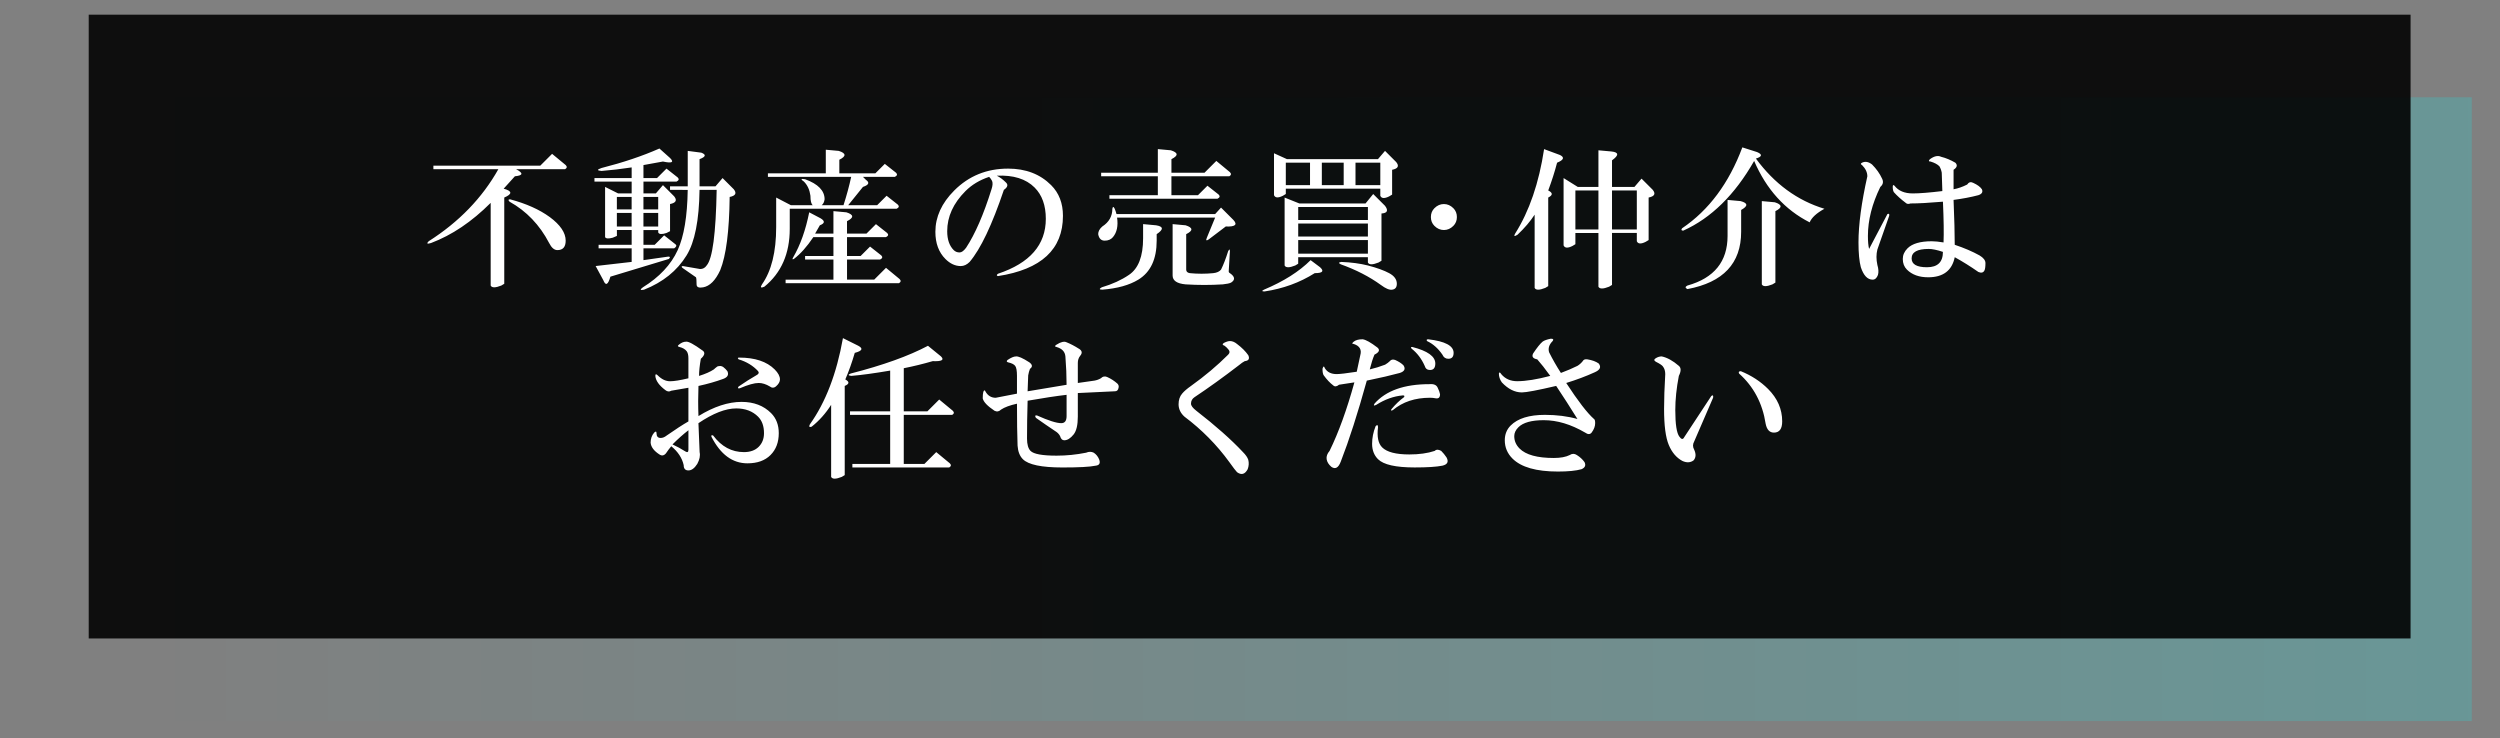
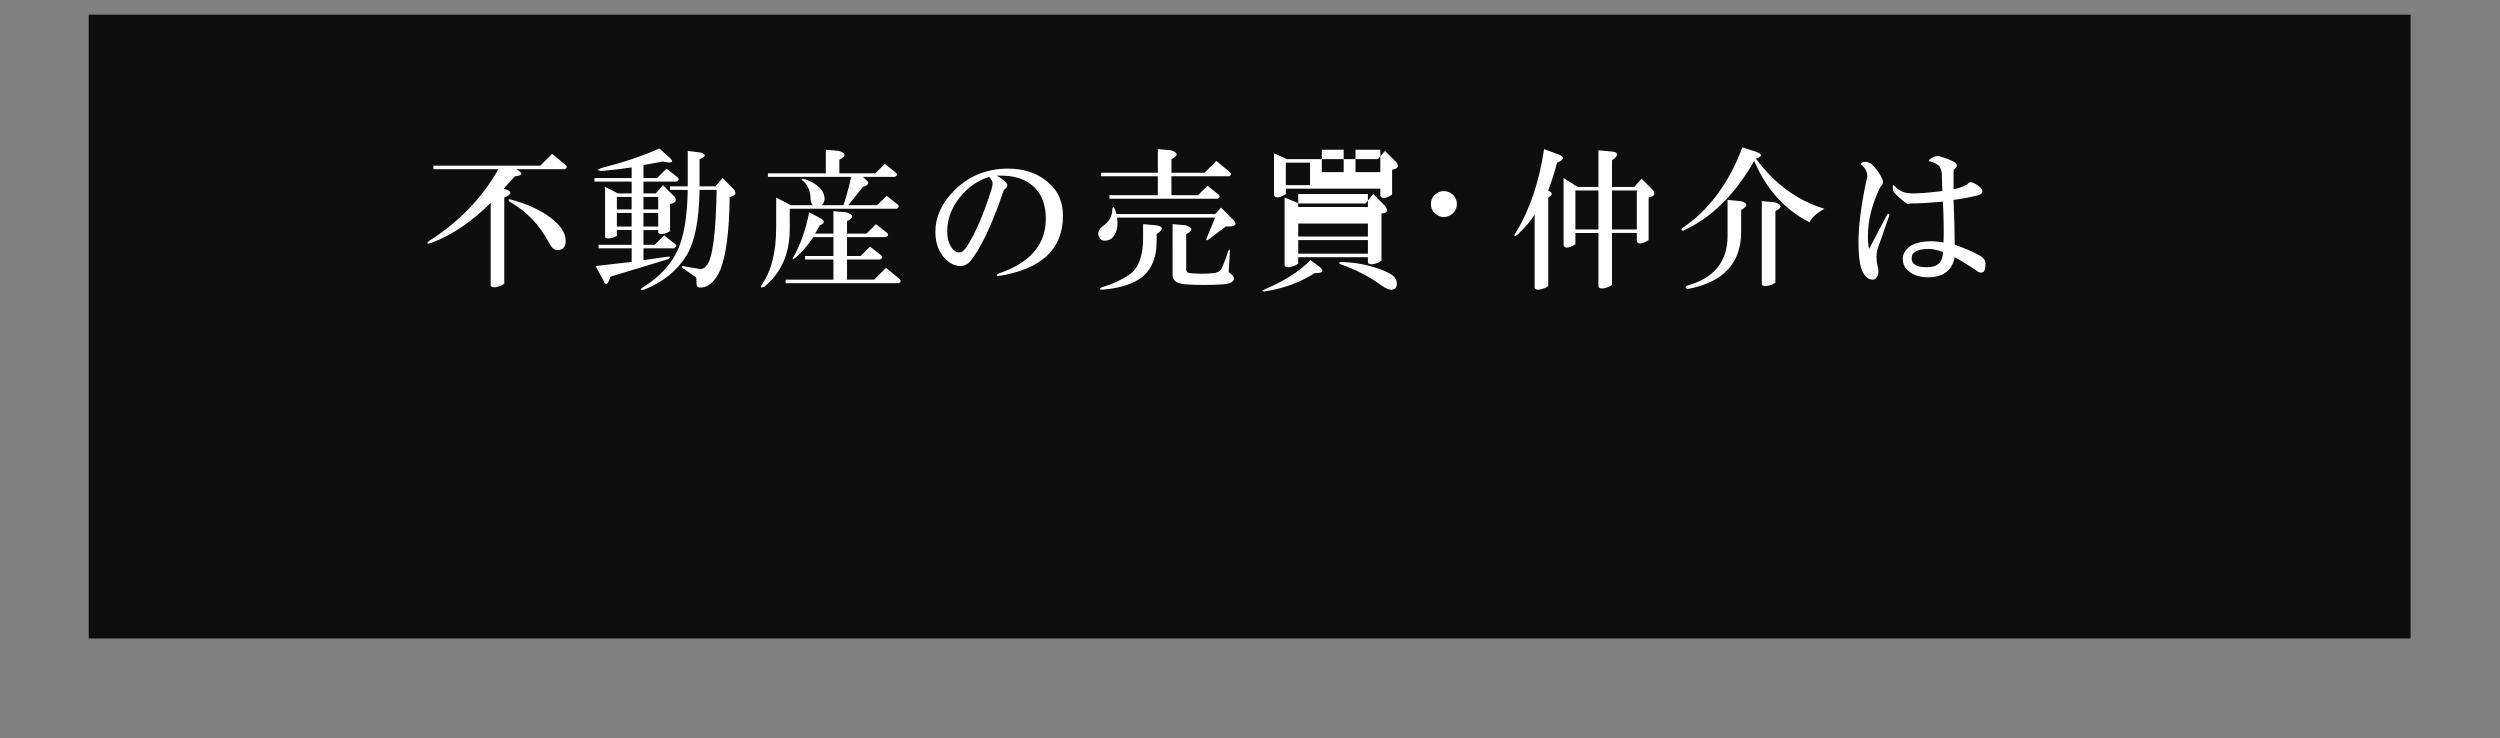
<svg xmlns="http://www.w3.org/2000/svg" xmlns:ns1="http://www.inkscape.org/namespaces/inkscape" xmlns:ns2="http://sodipodi.sourceforge.net/DTD/sodipodi-0.dtd" xmlns:xlink="http://www.w3.org/1999/xlink" width="210mm" height="62mm" viewBox="0 0 210 62" version="1.1" id="svg1" ns1:version="1.3.2 (091e20e, 2023-11-25, custom)" ns2:docname="フッターメッセージ1-2.svg">
  <rect x="0" y="0" width="210" height="62" fill="#808080" stroke="none" />
  <defs id="defs1">
    <linearGradient id="linearGradient2" ns1:collect="always">
      <stop style="stop-color:#00ffff;stop-opacity:0.251;" offset="0" id="stop2" />
      <stop style="stop-color:#00ffff;stop-opacity:0;" offset="1" id="stop3" />
    </linearGradient>
    <linearGradient ns1:collect="always" xlink:href="#linearGradient2" id="linearGradient3" x1="-206.574" y1="38.602" x2="-11.538" y2="38.602" gradientUnits="userSpaceOnUse" gradientTransform="translate(-1.058,-4.233)" />
  </defs>
  <g ns1:label="Layer 1" ns1:groupmode="layer" id="layer1">
-     <rect style="opacity:0.712;fill:url(#linearGradient3);stroke-width:0.309" id="rect1-6" width="195.036" height="52.398" x="-207.632" y="8.17" transform="scale(-1,1)" />
    <rect style="opacity:0.891;fill:#000000;stroke-width:0.309" id="rect1" width="195.036" height="52.398" x="7.452" y="1.233" />
    <g id="text2" style="font-size:12.7px;font-family:HGSMinchoB;-inkscape-font-specification:HGSMinchoB;text-align:center;letter-spacing:1.323px;text-anchor:middle;fill:#ffffff;stroke-width:0.265" aria-label="不動産の売買･仲介は&#10;お任せください">
-       <path d="m 47.518,13.865 q 0.198,0.198 -0.05,0.347 h -4.118 q 0.943,0.496 -0.099,0.595 l -0.943,1.042 q 1.091,0.298 0.05,0.744 V 23.837 l -0.248,0.149 q -0.744,0.298 -0.893,0 v -6.945 q -2.381,2.381 -5.011,3.373 -0.496,0.149 -0.198,-0.149 3.82,-2.431 5.854,-6.052 h -5.457 v -0.298 h 8.979 l 0.992,-0.992 z M 46.178,18.231 q 1.339,0.992 1.339,1.984 0,0.794 -0.695,0.794 -0.397,0 -0.695,-0.595 -1.191,-2.282 -3.324,-3.473 -0.198,-0.198 0.05,-0.198 2.034,0.546 3.324,1.488 z m 10.104,-4.961 q 0.546,0.546 -0.595,0.298 l -1.637,0.298 v 1.091 h 1.141 l 0.794,-0.794 0.943,0.744 q 0.198,0.198 -0.099,0.347 h -2.778 v 0.992 h 1.042 l 0.595,-0.695 0.943,0.943 q 0.397,0.496 -0.347,0.645 v 2.282 l -0.298,0.149 Q 55.389,19.769 55.29,19.521 v -0.198 h -1.24 v 1.24 h 0.943 l 0.794,-0.794 0.943,0.744 q 0.198,0.149 -0.099,0.347 h -2.58 v 0.992 l 2.084,-0.298 q 0.248,0 0.05,0.198 l -4.911,1.488 q -0.298,1.042 -0.595,0.298 l -0.645,-1.191 3.026,-0.347 v -1.141 h -2.778 v -0.298 h 2.778 v -1.24 h -1.24 v 0.496 l -0.347,0.149 q -0.546,0.149 -0.645,-0.05 v -4.217 l 1.091,0.546 h 1.141 v -0.992 h -3.125 v -0.298 h 3.125 v -0.893 q -1.29,0.198 -2.53,0.298 -0.595,-0.05 0,-0.248 2.729,-0.695 4.862,-1.637 z m 2.629,-0.446 q 0.645,0.248 -0.149,0.546 v 2.282 h 1.339 l 0.595,-0.695 0.943,0.943 q 0.397,0.496 -0.347,0.645 -0.05,4.316 -0.794,6.152 -0.595,1.29 -1.439,1.439 -0.546,0.099 -0.546,-0.248 0,-0.496 -0.05,-0.595 l -1.141,-0.794 q -0.149,-0.149 0.05,-0.149 l 1.439,0.248 q 0.347,0 0.546,-0.298 0.744,-0.843 0.843,-6.35 h -1.439 q -0.05,3.82 -1.091,5.507 -1.191,1.935 -3.572,2.877 -0.496,0.099 -0.099,-0.198 2.084,-1.29 2.927,-3.125 0.794,-1.736 0.843,-5.06 H 56.282 V 15.651 H 57.77 V 12.675 Z m -4.862,4.763 h 1.24 v -1.042 h -1.24 z m 0,1.439 h 1.24 v -1.141 h -1.24 z m -2.232,0 h 1.24 v -1.141 h -1.24 z m 0,-1.439 h 1.24 v -1.042 h -1.24 z m 19.282,0.248 q 0.943,0.298 0.05,0.744 v 1.042 h 1.637 l 0.794,-0.794 0.943,0.744 q 0.198,0.198 -0.099,0.347 h -3.274 v 1.587 h 1.141 l 0.794,-0.794 0.943,0.744 q 0.198,0.198 -0.099,0.347 h -2.778 v 1.687 h 2.282 l 0.992,-0.992 1.141,0.943 q 0.198,0.198 -0.05,0.347 h -9.525 v -0.298 h 4.018 v -1.687 h -2.381 v -0.298 h 2.381 v -1.587 h -1.687 q -0.794,1.191 -1.637,1.836 -0.198,0.099 -0.05,-0.149 0.893,-1.538 1.339,-3.77 l 0.943,0.496 q 0.595,0.347 -0.05,0.595 -0.198,0.347 -0.397,0.695 h 1.538 V 17.735 Z M 70.454,12.675 q 0.943,0.298 0.05,0.744 v 1.141 h 3.026 l 0.794,-0.794 0.943,0.744 q 0.198,0.198 -0.099,0.347 h -2.679 l 0.248,0.248 q 0.496,0.347 -0.248,0.595 l -1.24,1.538 h 2.431 l 0.794,-0.794 0.943,0.744 q 0.198,0.198 -0.099,0.347 h -8.979 v 1.687 q 0,3.125 -2.133,4.862 -0.446,0.198 -0.198,-0.198 1.191,-1.687 1.191,-4.812 v -2.48 l 1.24,0.645 h 1.836 q -0.198,-0.149 -0.198,-0.794 -0.099,-0.744 -0.546,-1.191 -0.446,-0.298 0.099,-0.198 1.637,0.595 1.637,1.687 -0.05,0.347 -0.248,0.496 h 1.836 q 0.397,-1.24 0.645,-2.381 h -6.995 v -0.298 h 4.862 v -1.984 z m 14.221,1.488 q 2.232,0 3.621,1.389 0.992,0.992 0.992,2.58 0,4.217 -5.457,5.06 -0.198,-0.05 0,-0.198 4.018,-1.339 4.018,-4.614 0,-1.687 -0.943,-2.629 -1.091,-1.091 -3.175,-0.992 0.397,0.198 0.744,0.546 0.347,0.298 -0.149,0.645 -1.488,4.415 -2.877,6.052 -0.347,0.347 -0.744,0.347 -0.695,0 -1.29,-0.595 -0.843,-0.843 -0.843,-2.282 0,-1.885 1.587,-3.473 1.836,-1.836 4.514,-1.836 z M 81.103,16.048 q -1.538,1.538 -1.538,3.373 0,1.042 0.546,1.587 0.198,0.198 0.496,0.198 0.248,0 0.546,-0.397 1.141,-1.736 2.133,-4.911 0.149,-0.446 0.05,-0.695 -0.099,-0.198 -0.248,-0.347 -1.191,0.397 -1.984,1.191 z m 17.248,-3.423 q 0.943,0.298 0.05,0.744 v 1.141 h 2.778 l 0.992,-0.992 1.141,0.943 q 0.198,0.198 -0.05,0.347 h -4.862 v 1.587 h 2.232 l 0.794,-0.794 0.943,0.744 q 0.198,0.198 -0.099,0.347 h -9.079 v -0.298 h 4.068 v -1.587 h -4.762 v -0.298 h 4.762 v -1.984 z m -1.24,6.3 q 0.943,0.149 0.05,0.744 v 0.546 q 0,2.332 -1.538,3.274 -1.141,0.695 -3.026,0.843 -0.397,0 -0.05,-0.198 1.339,-0.397 2.282,-1.042 1.191,-0.794 1.191,-3.076 v -1.191 z m 2.48,0 q 0.943,0.298 0.05,0.744 v 2.977 q 0,0.248 0.298,0.298 0.992,0.099 1.984,0 0.446,-0.05 0.645,-0.298 0.298,-0.595 0.595,-1.538 0.149,-0.298 0.149,0 l -0.099,1.687 q 0,0.099 0.099,0.149 0.645,0.446 0.099,0.794 -0.198,0.099 -0.695,0.149 -1.538,0.099 -3.125,0 -1.091,-0.099 -1.091,-0.744 V 18.826 Z M 93.439,17.537 q 0.05,-0.298 0.198,0 0.099,0.248 0.149,0.446 h 8.285 l 0.496,-0.546 1.042,1.042 q 0.546,0.595 -0.645,0.546 l -1.439,1.091 q -0.298,0.198 -0.149,-0.149 l 0.695,-1.687 h -8.235 q 0.149,1.042 -0.347,1.637 -0.248,0.298 -0.695,0.298 -0.446,0 -0.546,-0.546 0,-0.347 0.347,-0.645 0.843,-0.546 0.843,-1.488 z m 23.846,-3.919 q 0.397,0.496 -0.347,0.645 v 2.084 l -0.248,0.149 q -0.595,0.298 -0.744,-0.05 V 15.85 h -7.938 v 0.446 l -0.248,0.149 q -0.595,0.298 -0.744,-0.05 v -3.522 l 1.091,0.496 h 7.64 l 0.595,-0.695 z m -0.943,3.671 q 0.446,0.595 -0.298,0.645 v 3.969 l -0.248,0.149 q -0.744,0.298 -0.893,0 v -0.446 h -5.854 v 0.546 l -0.248,0.149 q -0.744,0.298 -0.893,0 v -5.705 l 1.24,0.496 h 5.556 l 0.645,-0.794 z m -3.671,4.713 q 1.24,0.05 2.232,0.298 1.141,0.298 1.786,0.645 0.645,0.347 0.645,0.893 0,0.446 -0.397,0.496 -0.347,0.05 -0.943,-0.397 -1.439,-1.042 -3.373,-1.736 -0.298,-0.149 0.05,-0.198 z m -1.786,0.446 q 0.546,0.496 -0.446,0.496 -1.885,1.191 -4.217,1.538 -0.347,0 -0.05,-0.149 2.48,-1.042 3.919,-2.48 z m -2.877,-6.896 h 2.034 v -1.885 h -2.034 z m 1.042,5.755 h 5.854 v -1.141 h -5.854 z m 0,-1.439 h 5.854 v -1.091 h -5.854 z m 0,-1.389 h 5.854 v -1.091 h -5.854 z m 1.984,-2.927 h 1.836 v -1.885 h -1.836 z m 2.828,0 h 2.084 v -1.885 h -2.084 z m 8.219,3.423 q -0.347,0.347 -0.794,0.347 -0.446,0 -0.794,-0.347 -0.298,-0.298 -0.298,-0.744 0,-0.446 0.298,-0.744 0.347,-0.347 0.794,-0.347 0.446,0 0.794,0.347 0.298,0.298 0.298,0.744 0,0.446 -0.298,0.744 z M 135.359,12.724 q 0.943,0.099 0.05,0.744 v 2.232 h 1.885 l 0.595,-0.695 0.943,0.943 q 0.397,0.496 -0.347,0.645 v 3.572 l -0.248,0.149 q -0.595,0.298 -0.744,-0.05 v -0.695 h -2.084 v 4.366 l -0.248,0.149 q -0.744,0.298 -0.893,0 v -4.514 h -1.935 v 0.943 l -0.248,0.149 q -0.595,0.298 -0.744,-0.05 v -5.655 l 1.191,0.744 h 1.736 v -3.076 z m -4.316,0.298 q 0.595,0.298 -0.248,0.645 -0.298,1.141 -0.744,2.332 0.595,0.298 0,0.595 v 7.441 l -0.248,0.149 q -0.744,0.298 -0.893,0 v -6.152 q -0.546,0.843 -1.439,1.687 -0.397,0.248 -0.198,-0.099 1.786,-2.828 2.431,-7.094 z m 1.29,6.251 h 1.935 v -3.274 h -1.935 z m 3.076,0 h 2.084 v -3.274 h -2.084 z m 12.187,-6.499 q 0.695,0.298 -0.099,0.546 2.332,3.175 5.755,4.217 -0.992,0.546 -1.24,1.141 -3.125,-1.587 -4.663,-5.159 -2.431,4.266 -5.953,5.854 -0.248,0 -0.099,-0.198 3.373,-2.282 5.06,-6.796 z m -1.389,4.118 q 0.943,0.248 0.05,0.744 v 1.836 q 0,3.969 -4.514,4.812 -0.298,-0.149 0,-0.298 3.373,-0.943 3.373,-4.167 v -3.026 z m 2.877,0.099 q 0.943,0.298 0.05,0.744 v 6.003 l -0.248,0.149 q -0.744,0.298 -0.893,0 v -6.995 z m 7.326,-3.324 q 0.397,-0.198 0.843,0.149 0.546,0.546 0.843,1.191 0.198,0.397 -0.149,0.695 -1.042,2.133 -1.042,4.118 0,0.695 0.099,1.091 l 1.538,-2.927 q 0.198,-0.099 0.149,0.149 l -0.992,2.828 q -0.149,0.595 0,1.29 0.149,0.496 0.05,0.843 -0.149,0.397 -0.446,0.397 -0.645,0 -0.992,-1.042 -0.198,-0.744 -0.198,-2.084 0,-2.232 0.744,-5.556 0,-0.496 -0.446,-0.943 -0.198,-0.099 0,-0.198 z m 6.648,-0.496 q 0.595,0.149 1.191,0.496 0.298,0.298 -0.149,0.595 0,0.893 0,1.637 0.546,-0.099 1.141,-0.397 0.198,-0.298 0.496,-0.149 0.546,0.248 0.744,0.546 0.149,0.347 -0.298,0.496 -0.943,0.248 -2.084,0.397 0.099,2.381 0.099,3.77 1.191,0.397 2.084,0.893 0.496,0.298 0.496,0.645 0,0.496 -0.099,0.645 -0.149,0.248 -0.496,0.099 -0.992,-0.695 -1.984,-1.24 -0.347,1.687 -2.232,1.687 -1.141,0 -1.786,-0.645 -0.347,-0.347 -0.347,-0.893 0,-0.496 0.397,-0.893 0.595,-0.595 2.034,-0.595 0.397,0 0.992,0.099 0.05,-1.191 -0.05,-3.423 -1.736,0.149 -2.729,0.149 -0.248,0.099 -0.397,-0.05 -0.595,-0.446 -0.992,-0.893 -0.099,-0.149 -0.099,-0.446 0,-0.248 0.149,-0.099 0.496,0.645 1.538,0.645 0.843,0 2.48,-0.198 l -0.05,-1.538 q -0.05,-0.298 -0.198,-0.546 -0.248,-0.248 -0.744,-0.397 -0.248,0 -0.05,-0.198 0.546,-0.397 0.943,-0.198 z m -1.042,7.739 q -1.439,0 -1.439,0.794 0,0.744 1.29,0.744 1.339,0 1.339,-1.29 -0.744,-0.248 -1.191,-0.248 z" id="path3" />
-       <path d="m 59.019,29.443 q 0.347,0.248 -0.149,0.695 -0.149,0.843 -0.149,1.439 0.794,-0.248 1.24,-0.546 0.099,-0.099 0.298,-0.248 0.298,-0.099 0.496,0.05 0.198,0.149 0.347,0.347 0.198,0.446 -0.347,0.645 -0.943,0.347 -2.084,0.595 -0.05,1.29 0,2.53 1.935,-1.191 3.621,-1.191 1.538,0 2.48,0.943 0.645,0.645 0.645,1.687 0,1.141 -0.695,1.836 -0.695,0.695 -1.935,0.695 -1.885,0 -3.026,-2.232 -0.05,-0.198 0.149,-0.099 1.042,1.389 2.58,1.389 0.794,0 1.24,-0.446 0.446,-0.446 0.446,-1.141 0,-0.893 -0.496,-1.389 -0.695,-0.695 -1.836,-0.695 -1.339,0 -3.175,1.24 l 0.099,2.431 q 0.099,0.446 -0.198,0.992 -0.347,0.546 -0.744,0.546 -0.397,0 -0.397,-0.446 -0.198,-0.893 -1.042,-1.587 -0.248,0.298 -0.446,0.595 -0.248,0.298 -0.546,0.099 -0.695,-0.446 -0.744,-0.992 0,-0.496 0.298,-0.843 0.198,-0.198 0.198,0.05 0,0.397 0.347,0.397 0.248,0 0.496,-0.198 1.141,-0.794 1.836,-1.191 v -2.828 l -1.439,0.248 q -0.248,0.149 -0.496,-0.05 -0.794,-0.595 -0.843,-1.191 0,-0.248 0.198,-0.05 0.496,0.496 1.042,0.496 0.496,0 1.538,-0.248 v -1.687 q 0,-0.397 -0.149,-0.595 -0.198,-0.248 -0.595,-0.347 -0.248,-0.05 -0.05,-0.198 0.298,-0.248 0.595,-0.248 0.298,-0.05 1.389,0.744 z m -1.191,6.697 q -0.645,0.496 -1.339,1.191 0.546,0.248 1.091,0.595 0.248,0.149 0.248,-0.149 z m 4.266,-6.102 q 1.984,0 2.977,0.992 0.446,0.446 0.446,0.843 0,0.298 -0.347,0.595 -0.248,0.198 -0.496,0 -0.496,-0.298 -0.943,-0.298 -0.546,0 -1.587,0.446 -0.248,0.05 -0.099,-0.149 0.794,-0.546 1.488,-0.943 0.298,-0.149 0.149,-0.347 -0.645,-0.695 -1.637,-0.992 -0.149,-0.149 0.05,-0.149 z m 10.005,-0.992 q 0.645,0.347 -0.298,0.595 -0.347,1.191 -0.794,2.232 0.546,0.298 -0.05,0.546 v 7.491 l -0.248,0.149 q -0.744,0.298 -0.893,0 v -6.052 q -0.695,1.091 -1.637,1.836 -0.298,0.099 -0.149,-0.198 1.984,-2.778 2.778,-7.243 z m 6.945,0.893 q 0.446,0.446 -0.695,0.397 -1.191,0.347 -2.431,0.595 v 3.621 h 1.984 l 0.992,-0.992 1.141,0.943 q 0.198,0.198 -0.05,0.347 h -4.068 v 4.118 h 1.736 l 0.992,-0.992 1.141,0.943 q 0.198,0.198 -0.05,0.347 h -8.136 v -0.298 h 3.175 v -4.118 h -3.373 v -0.298 h 3.373 v -3.423 q -2.034,0.347 -3.274,0.446 -0.397,-0.05 -0.05,-0.198 4.068,-1.042 6.499,-2.332 z m 11.592,-0.645 q 0.397,0.248 0.099,0.595 -0.198,0.248 -0.198,0.595 v 1.687 l 1.389,-0.198 q 0.298,-0.05 0.546,-0.198 0.248,-0.248 0.546,-0.099 0.446,0.198 0.843,0.546 0.149,0.149 0.099,0.347 -0.05,0.298 -0.298,0.298 l -3.125,0.149 v 1.984 q 0,1.042 -0.347,1.488 -0.397,0.496 -0.794,0.496 -0.248,0 -0.347,-0.347 -0.099,-0.198 -0.298,-0.347 -0.893,-0.595 -1.736,-1.191 -0.149,-0.248 0.099,-0.198 1.439,0.645 2.034,0.645 0.446,0 0.446,-0.595 v -1.786 q -1.29,0.149 -3.274,0.496 -0.05,1.687 -0.05,3.175 0,0.744 0.298,1.042 0.397,0.397 2.183,0.397 1.24,0 2.48,-0.248 0.347,-0.149 0.645,0 0.298,0.198 0.446,0.546 0.198,0.496 -0.298,0.546 -0.695,0.149 -2.778,0.149 -2.629,0 -3.324,-0.695 -0.397,-0.397 -0.446,-1.141 -0.05,-1.389 -0.05,-3.522 -0.893,0.198 -1.339,0.496 -0.248,0.248 -0.546,0.099 -0.893,-0.595 -0.992,-1.042 0,-0.347 0.05,-0.546 0.099,-0.248 0.198,0 0.298,0.496 0.843,0.496 l 1.786,-0.347 v -1.488 q 0,-0.645 -0.149,-0.843 -0.149,-0.198 -0.595,-0.298 -0.198,-0.05 -0.05,-0.198 0.446,-0.298 0.695,-0.298 0.298,-0.05 1.141,0.496 0.397,0.298 0.05,0.546 -0.099,0.248 -0.149,0.546 l -0.05,1.339 q 1.538,-0.248 3.274,-0.546 0,-1.141 -0.099,-2.381 -0.05,-0.595 -0.744,-0.794 -0.248,-0.05 0,-0.198 0.546,-0.347 0.843,-0.198 0.496,0.198 1.042,0.546 z m 12.187,-0.496 q 0.298,-0.149 0.496,-0.149 0.298,0 0.595,0.248 0.595,0.446 0.943,0.943 0.198,0.446 -0.298,0.496 -0.198,0.099 -0.496,0.347 -1.935,1.488 -3.721,2.679 -0.298,0.198 -0.298,0.546 0,0.248 0.446,0.595 2.431,1.885 3.919,3.473 0.347,0.347 0.446,0.645 0.099,0.397 -0.05,0.794 -0.347,0.645 -0.893,0.248 -0.149,-0.149 -0.645,-0.843 -1.587,-2.183 -3.77,-3.82 -0.496,-0.446 -0.496,-1.042 0,-0.546 0.298,-0.893 0.248,-0.298 0.744,-0.645 1.736,-1.24 3.125,-2.629 0.198,-0.198 0.05,-0.397 -0.149,-0.198 -0.347,-0.347 -0.298,-0.099 -0.05,-0.248 z m 12.733,6.995 q 0.198,-0.198 0.198,0.099 -0.149,1.191 0.347,1.687 0.595,0.595 2.282,0.595 1.24,0 2.133,-0.298 0.198,-0.198 0.546,0 0.248,0.248 0.446,0.546 0.298,0.546 -0.347,0.695 -0.744,0.149 -2.332,0.149 -2.381,0 -3.076,-0.695 -0.496,-0.496 -0.496,-1.29 0,-0.744 0.298,-1.488 z m -1.091,-7.293 q 0.397,0.05 1.24,0.695 0.347,0.298 -0.248,0.595 -0.198,0.446 -0.397,1.24 0.645,-0.149 1.29,-0.397 0.248,-0.149 0.397,-0.298 0.149,-0.198 0.446,-0.099 0.446,0.198 0.695,0.446 0.298,0.446 -0.298,0.645 -1.091,0.298 -2.778,0.645 -1.141,4.118 -2.183,6.796 -0.298,0.794 -0.794,0.446 -0.347,-0.298 -0.397,-0.645 -0.05,-0.347 0.248,-0.695 1.141,-2.332 2.084,-5.755 l -1.29,0.198 q -0.298,0.248 -0.496,0.05 -0.397,-0.298 -0.794,-0.843 -0.099,-0.149 -0.099,-0.546 0.099,-0.347 0.198,-0.05 0.298,0.496 0.992,0.496 0.397,0 1.687,-0.198 0.149,-0.645 0.298,-1.389 0.198,-0.695 -0.546,-0.943 -0.248,0 0,-0.198 0.248,-0.198 0.744,-0.198 z m 0.992,5.407 q 1.439,-1.637 4.614,-1.637 0.546,-0.05 0.695,0.298 0.149,0.298 0.198,0.546 0,0.397 -0.347,0.347 -0.248,-0.05 -0.496,-0.05 -1.885,0 -3.125,1.042 -0.248,0.099 -0.099,-0.099 0.496,-0.595 1.042,-0.992 0.099,-0.149 -0.099,-0.149 -1.141,0.099 -2.232,0.794 -0.298,0.149 -0.149,-0.099 z m 4.514,-5.407 q 2.133,0.248 2.133,1.141 0,0.496 -0.446,0.496 -0.347,0 -0.496,-0.347 -0.546,-0.794 -1.29,-1.141 -0.099,-0.149 0.099,-0.149 z m -1.339,0.645 q 1.935,0.496 1.935,1.389 0,0.546 -0.446,0.546 -0.347,0 -0.446,-0.347 -0.397,-0.893 -1.091,-1.439 -0.149,-0.149 0.05,-0.149 z m 11.642,-0.695 q 0.298,0 0.149,0.198 -0.446,0.446 -0.298,0.943 0.446,0.893 0.992,1.736 0.794,-0.298 1.389,-0.595 0.248,-0.149 0.446,-0.397 0.099,-0.198 0.397,-0.149 0.595,0.099 0.943,0.347 0.347,0.446 -0.347,0.744 -1.091,0.496 -2.381,0.893 1.488,2.282 2.332,3.026 0.099,0.05 0.099,0.347 0,0.397 -0.298,0.794 -0.198,0.248 -0.546,0 -1.786,-1.042 -3.473,-1.042 -1.538,0 -2.133,0.595 -0.347,0.347 -0.347,0.744 0,0.595 0.446,1.042 0.794,0.794 2.877,0.794 0.843,0 1.339,-0.248 0.298,-0.198 0.595,0 0.397,0.248 0.645,0.595 0.198,0.397 -0.248,0.595 -0.695,0.198 -1.984,0.198 -2.729,0 -3.82,-1.091 -0.645,-0.645 -0.645,-1.538 0,-0.744 0.496,-1.24 0.893,-0.893 2.877,-0.893 1.488,0 2.729,0.347 -0.893,-1.439 -1.786,-2.778 -2.332,0.546 -2.877,0.546 -0.893,0 -1.687,-0.843 -0.248,-0.347 -0.248,-0.744 0.05,-0.198 0.198,0.05 0.496,0.595 1.339,0.595 1.091,0 2.778,-0.446 -0.645,-0.893 -1.091,-1.389 -0.546,-0.099 -0.347,-0.496 0.496,-0.744 0.794,-0.992 0.198,-0.149 0.695,-0.248 z m 8.814,1.637 q 0.248,-0.149 0.496,-0.149 0.695,0.149 1.439,0.794 0.298,0.248 0,0.843 -0.298,1.538 -0.298,2.877 0,1.786 0.347,2.232 0.248,0.347 0.397,0.05 l 2.282,-3.473 q 0.198,-0.149 0.149,0.149 l -1.587,3.671 q -0.198,0.347 0,0.695 0.248,0.546 -0.05,0.893 -0.397,0.298 -0.943,0.05 -0.744,-0.397 -1.141,-1.339 -0.397,-0.943 -0.397,-3.026 0,-1.24 0.099,-2.927 0,-0.397 -0.198,-0.645 -0.099,-0.149 -0.595,-0.397 -0.248,-0.149 0,-0.298 z m 9.426,2.58 q 1.191,1.191 1.191,2.729 0,0.943 -0.695,0.943 -0.546,0 -0.695,-0.744 -0.397,-2.58 -2.232,-4.217 -0.099,-0.198 0.149,-0.198 1.339,0.546 2.282,1.488 z" id="path4" />
+       <path d="m 47.518,13.865 q 0.198,0.198 -0.05,0.347 h -4.118 q 0.943,0.496 -0.099,0.595 l -0.943,1.042 q 1.091,0.298 0.05,0.744 V 23.837 l -0.248,0.149 q -0.744,0.298 -0.893,0 v -6.945 q -2.381,2.381 -5.011,3.373 -0.496,0.149 -0.198,-0.149 3.82,-2.431 5.854,-6.052 h -5.457 v -0.298 h 8.979 l 0.992,-0.992 z M 46.178,18.231 q 1.339,0.992 1.339,1.984 0,0.794 -0.695,0.794 -0.397,0 -0.695,-0.595 -1.191,-2.282 -3.324,-3.473 -0.198,-0.198 0.05,-0.198 2.034,0.546 3.324,1.488 z m 10.104,-4.961 q 0.546,0.546 -0.595,0.298 l -1.637,0.298 v 1.091 h 1.141 l 0.794,-0.794 0.943,0.744 q 0.198,0.198 -0.099,0.347 h -2.778 v 0.992 h 1.042 l 0.595,-0.695 0.943,0.943 q 0.397,0.496 -0.347,0.645 v 2.282 l -0.298,0.149 Q 55.389,19.769 55.29,19.521 v -0.198 h -1.24 v 1.24 h 0.943 l 0.794,-0.794 0.943,0.744 q 0.198,0.149 -0.099,0.347 h -2.58 v 0.992 l 2.084,-0.298 q 0.248,0 0.05,0.198 l -4.911,1.488 q -0.298,1.042 -0.595,0.298 l -0.645,-1.191 3.026,-0.347 v -1.141 h -2.778 v -0.298 h 2.778 v -1.24 h -1.24 v 0.496 l -0.347,0.149 q -0.546,0.149 -0.645,-0.05 v -4.217 l 1.091,0.546 h 1.141 v -0.992 h -3.125 v -0.298 h 3.125 v -0.893 q -1.29,0.198 -2.53,0.298 -0.595,-0.05 0,-0.248 2.729,-0.695 4.862,-1.637 z m 2.629,-0.446 q 0.645,0.248 -0.149,0.546 v 2.282 h 1.339 l 0.595,-0.695 0.943,0.943 q 0.397,0.496 -0.347,0.645 -0.05,4.316 -0.794,6.152 -0.595,1.29 -1.439,1.439 -0.546,0.099 -0.546,-0.248 0,-0.496 -0.05,-0.595 l -1.141,-0.794 q -0.149,-0.149 0.05,-0.149 l 1.439,0.248 q 0.347,0 0.546,-0.298 0.744,-0.843 0.843,-6.35 h -1.439 q -0.05,3.82 -1.091,5.507 -1.191,1.935 -3.572,2.877 -0.496,0.099 -0.099,-0.198 2.084,-1.29 2.927,-3.125 0.794,-1.736 0.843,-5.06 H 56.282 V 15.651 H 57.77 V 12.675 Z m -4.862,4.763 h 1.24 v -1.042 h -1.24 z m 0,1.439 h 1.24 v -1.141 h -1.24 z m -2.232,0 h 1.24 v -1.141 h -1.24 z m 0,-1.439 h 1.24 v -1.042 h -1.24 z m 19.282,0.248 q 0.943,0.298 0.05,0.744 v 1.042 h 1.637 l 0.794,-0.794 0.943,0.744 q 0.198,0.198 -0.099,0.347 h -3.274 v 1.587 h 1.141 l 0.794,-0.794 0.943,0.744 q 0.198,0.198 -0.099,0.347 h -2.778 v 1.687 h 2.282 l 0.992,-0.992 1.141,0.943 q 0.198,0.198 -0.05,0.347 h -9.525 v -0.298 h 4.018 v -1.687 h -2.381 v -0.298 h 2.381 v -1.587 h -1.687 q -0.794,1.191 -1.637,1.836 -0.198,0.099 -0.05,-0.149 0.893,-1.538 1.339,-3.77 l 0.943,0.496 q 0.595,0.347 -0.05,0.595 -0.198,0.347 -0.397,0.695 h 1.538 V 17.735 Z M 70.454,12.675 q 0.943,0.298 0.05,0.744 v 1.141 h 3.026 l 0.794,-0.794 0.943,0.744 q 0.198,0.198 -0.099,0.347 h -2.679 l 0.248,0.248 q 0.496,0.347 -0.248,0.595 l -1.24,1.538 h 2.431 l 0.794,-0.794 0.943,0.744 q 0.198,0.198 -0.099,0.347 h -8.979 v 1.687 q 0,3.125 -2.133,4.862 -0.446,0.198 -0.198,-0.198 1.191,-1.687 1.191,-4.812 v -2.48 l 1.24,0.645 h 1.836 q -0.198,-0.149 -0.198,-0.794 -0.099,-0.744 -0.546,-1.191 -0.446,-0.298 0.099,-0.198 1.637,0.595 1.637,1.687 -0.05,0.347 -0.248,0.496 h 1.836 q 0.397,-1.24 0.645,-2.381 h -6.995 v -0.298 h 4.862 v -1.984 z m 14.221,1.488 q 2.232,0 3.621,1.389 0.992,0.992 0.992,2.58 0,4.217 -5.457,5.06 -0.198,-0.05 0,-0.198 4.018,-1.339 4.018,-4.614 0,-1.687 -0.943,-2.629 -1.091,-1.091 -3.175,-0.992 0.397,0.198 0.744,0.546 0.347,0.298 -0.149,0.645 -1.488,4.415 -2.877,6.052 -0.347,0.347 -0.744,0.347 -0.695,0 -1.29,-0.595 -0.843,-0.843 -0.843,-2.282 0,-1.885 1.587,-3.473 1.836,-1.836 4.514,-1.836 z M 81.103,16.048 q -1.538,1.538 -1.538,3.373 0,1.042 0.546,1.587 0.198,0.198 0.496,0.198 0.248,0 0.546,-0.397 1.141,-1.736 2.133,-4.911 0.149,-0.446 0.05,-0.695 -0.099,-0.198 -0.248,-0.347 -1.191,0.397 -1.984,1.191 z m 17.248,-3.423 q 0.943,0.298 0.05,0.744 v 1.141 h 2.778 l 0.992,-0.992 1.141,0.943 q 0.198,0.198 -0.05,0.347 h -4.862 v 1.587 h 2.232 l 0.794,-0.794 0.943,0.744 q 0.198,0.198 -0.099,0.347 h -9.079 v -0.298 h 4.068 v -1.587 h -4.762 v -0.298 h 4.762 v -1.984 z m -1.24,6.3 q 0.943,0.149 0.05,0.744 v 0.546 q 0,2.332 -1.538,3.274 -1.141,0.695 -3.026,0.843 -0.397,0 -0.05,-0.198 1.339,-0.397 2.282,-1.042 1.191,-0.794 1.191,-3.076 v -1.191 z m 2.48,0 q 0.943,0.298 0.05,0.744 v 2.977 q 0,0.248 0.298,0.298 0.992,0.099 1.984,0 0.446,-0.05 0.645,-0.298 0.298,-0.595 0.595,-1.538 0.149,-0.298 0.149,0 l -0.099,1.687 q 0,0.099 0.099,0.149 0.645,0.446 0.099,0.794 -0.198,0.099 -0.695,0.149 -1.538,0.099 -3.125,0 -1.091,-0.099 -1.091,-0.744 V 18.826 Z M 93.439,17.537 q 0.05,-0.298 0.198,0 0.099,0.248 0.149,0.446 h 8.285 l 0.496,-0.546 1.042,1.042 q 0.546,0.595 -0.645,0.546 l -1.439,1.091 q -0.298,0.198 -0.149,-0.149 l 0.695,-1.687 h -8.235 q 0.149,1.042 -0.347,1.637 -0.248,0.298 -0.695,0.298 -0.446,0 -0.546,-0.546 0,-0.347 0.347,-0.645 0.843,-0.546 0.843,-1.488 z m 23.846,-3.919 q 0.397,0.496 -0.347,0.645 v 2.084 l -0.248,0.149 q -0.595,0.298 -0.744,-0.05 V 15.85 h -7.938 v 0.446 l -0.248,0.149 q -0.595,0.298 -0.744,-0.05 v -3.522 l 1.091,0.496 h 7.64 l 0.595,-0.695 z m -0.943,3.671 q 0.446,0.595 -0.298,0.645 v 3.969 l -0.248,0.149 q -0.744,0.298 -0.893,0 v -0.446 h -5.854 v 0.546 l -0.248,0.149 q -0.744,0.298 -0.893,0 v -5.705 l 1.24,0.496 h 5.556 l 0.645,-0.794 z m -3.671,4.713 q 1.24,0.05 2.232,0.298 1.141,0.298 1.786,0.645 0.645,0.347 0.645,0.893 0,0.446 -0.397,0.496 -0.347,0.05 -0.943,-0.397 -1.439,-1.042 -3.373,-1.736 -0.298,-0.149 0.05,-0.198 z m -1.786,0.446 q 0.546,0.496 -0.446,0.496 -1.885,1.191 -4.217,1.538 -0.347,0 -0.05,-0.149 2.48,-1.042 3.919,-2.48 z m -2.877,-6.896 h 2.034 v -1.885 h -2.034 z m 1.042,5.755 h 5.854 v -1.141 h -5.854 z m 0,-1.439 h 5.854 v -1.091 h -5.854 m 0,-1.389 h 5.854 v -1.091 h -5.854 z m 1.984,-2.927 h 1.836 v -1.885 h -1.836 z m 2.828,0 h 2.084 v -1.885 h -2.084 z m 8.219,3.423 q -0.347,0.347 -0.794,0.347 -0.446,0 -0.794,-0.347 -0.298,-0.298 -0.298,-0.744 0,-0.446 0.298,-0.744 0.347,-0.347 0.794,-0.347 0.446,0 0.794,0.347 0.298,0.298 0.298,0.744 0,0.446 -0.298,0.744 z M 135.359,12.724 q 0.943,0.099 0.05,0.744 v 2.232 h 1.885 l 0.595,-0.695 0.943,0.943 q 0.397,0.496 -0.347,0.645 v 3.572 l -0.248,0.149 q -0.595,0.298 -0.744,-0.05 v -0.695 h -2.084 v 4.366 l -0.248,0.149 q -0.744,0.298 -0.893,0 v -4.514 h -1.935 v 0.943 l -0.248,0.149 q -0.595,0.298 -0.744,-0.05 v -5.655 l 1.191,0.744 h 1.736 v -3.076 z m -4.316,0.298 q 0.595,0.298 -0.248,0.645 -0.298,1.141 -0.744,2.332 0.595,0.298 0,0.595 v 7.441 l -0.248,0.149 q -0.744,0.298 -0.893,0 v -6.152 q -0.546,0.843 -1.439,1.687 -0.397,0.248 -0.198,-0.099 1.786,-2.828 2.431,-7.094 z m 1.29,6.251 h 1.935 v -3.274 h -1.935 z m 3.076,0 h 2.084 v -3.274 h -2.084 z m 12.187,-6.499 q 0.695,0.298 -0.099,0.546 2.332,3.175 5.755,4.217 -0.992,0.546 -1.24,1.141 -3.125,-1.587 -4.663,-5.159 -2.431,4.266 -5.953,5.854 -0.248,0 -0.099,-0.198 3.373,-2.282 5.06,-6.796 z m -1.389,4.118 q 0.943,0.248 0.05,0.744 v 1.836 q 0,3.969 -4.514,4.812 -0.298,-0.149 0,-0.298 3.373,-0.943 3.373,-4.167 v -3.026 z m 2.877,0.099 q 0.943,0.298 0.05,0.744 v 6.003 l -0.248,0.149 q -0.744,0.298 -0.893,0 v -6.995 z m 7.326,-3.324 q 0.397,-0.198 0.843,0.149 0.546,0.546 0.843,1.191 0.198,0.397 -0.149,0.695 -1.042,2.133 -1.042,4.118 0,0.695 0.099,1.091 l 1.538,-2.927 q 0.198,-0.099 0.149,0.149 l -0.992,2.828 q -0.149,0.595 0,1.29 0.149,0.496 0.05,0.843 -0.149,0.397 -0.446,0.397 -0.645,0 -0.992,-1.042 -0.198,-0.744 -0.198,-2.084 0,-2.232 0.744,-5.556 0,-0.496 -0.446,-0.943 -0.198,-0.099 0,-0.198 z m 6.648,-0.496 q 0.595,0.149 1.191,0.496 0.298,0.298 -0.149,0.595 0,0.893 0,1.637 0.546,-0.099 1.141,-0.397 0.198,-0.298 0.496,-0.149 0.546,0.248 0.744,0.546 0.149,0.347 -0.298,0.496 -0.943,0.248 -2.084,0.397 0.099,2.381 0.099,3.77 1.191,0.397 2.084,0.893 0.496,0.298 0.496,0.645 0,0.496 -0.099,0.645 -0.149,0.248 -0.496,0.099 -0.992,-0.695 -1.984,-1.24 -0.347,1.687 -2.232,1.687 -1.141,0 -1.786,-0.645 -0.347,-0.347 -0.347,-0.893 0,-0.496 0.397,-0.893 0.595,-0.595 2.034,-0.595 0.397,0 0.992,0.099 0.05,-1.191 -0.05,-3.423 -1.736,0.149 -2.729,0.149 -0.248,0.099 -0.397,-0.05 -0.595,-0.446 -0.992,-0.893 -0.099,-0.149 -0.099,-0.446 0,-0.248 0.149,-0.099 0.496,0.645 1.538,0.645 0.843,0 2.48,-0.198 l -0.05,-1.538 q -0.05,-0.298 -0.198,-0.546 -0.248,-0.248 -0.744,-0.397 -0.248,0 -0.05,-0.198 0.546,-0.397 0.943,-0.198 z m -1.042,7.739 q -1.439,0 -1.439,0.794 0,0.744 1.29,0.744 1.339,0 1.339,-1.29 -0.744,-0.248 -1.191,-0.248 z" id="path3" />
    </g>
  </g>
</svg>